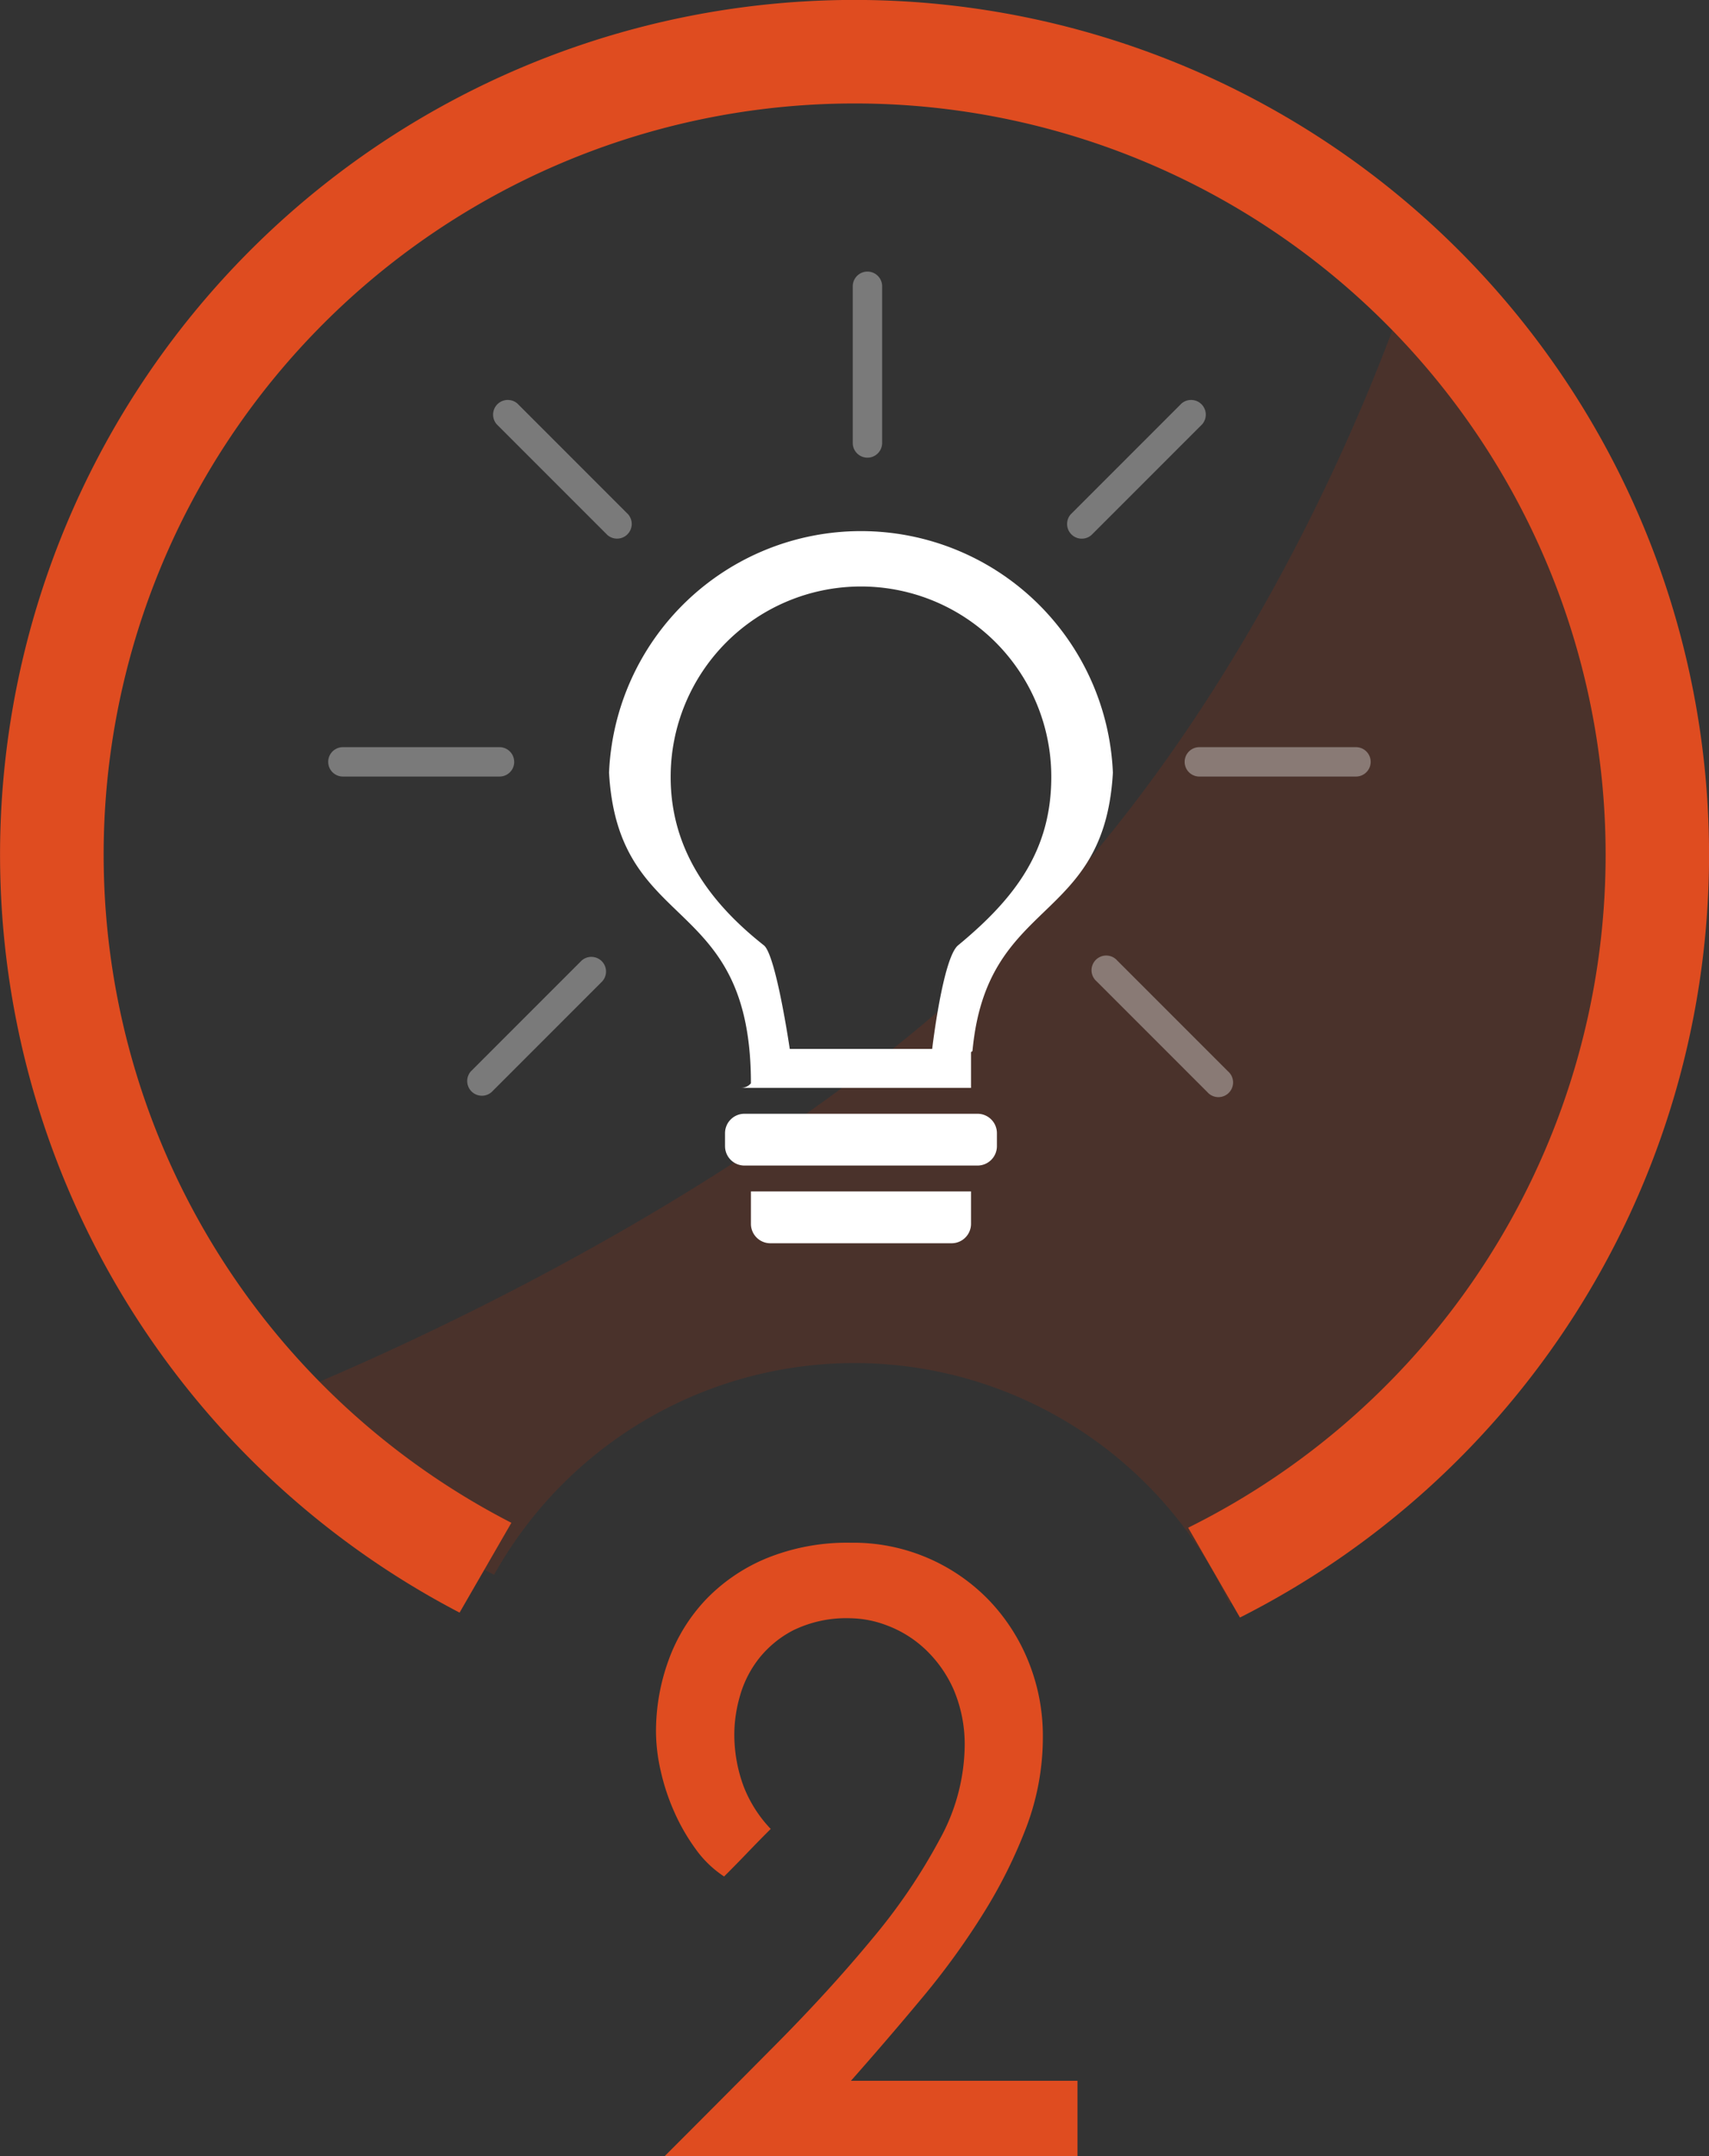
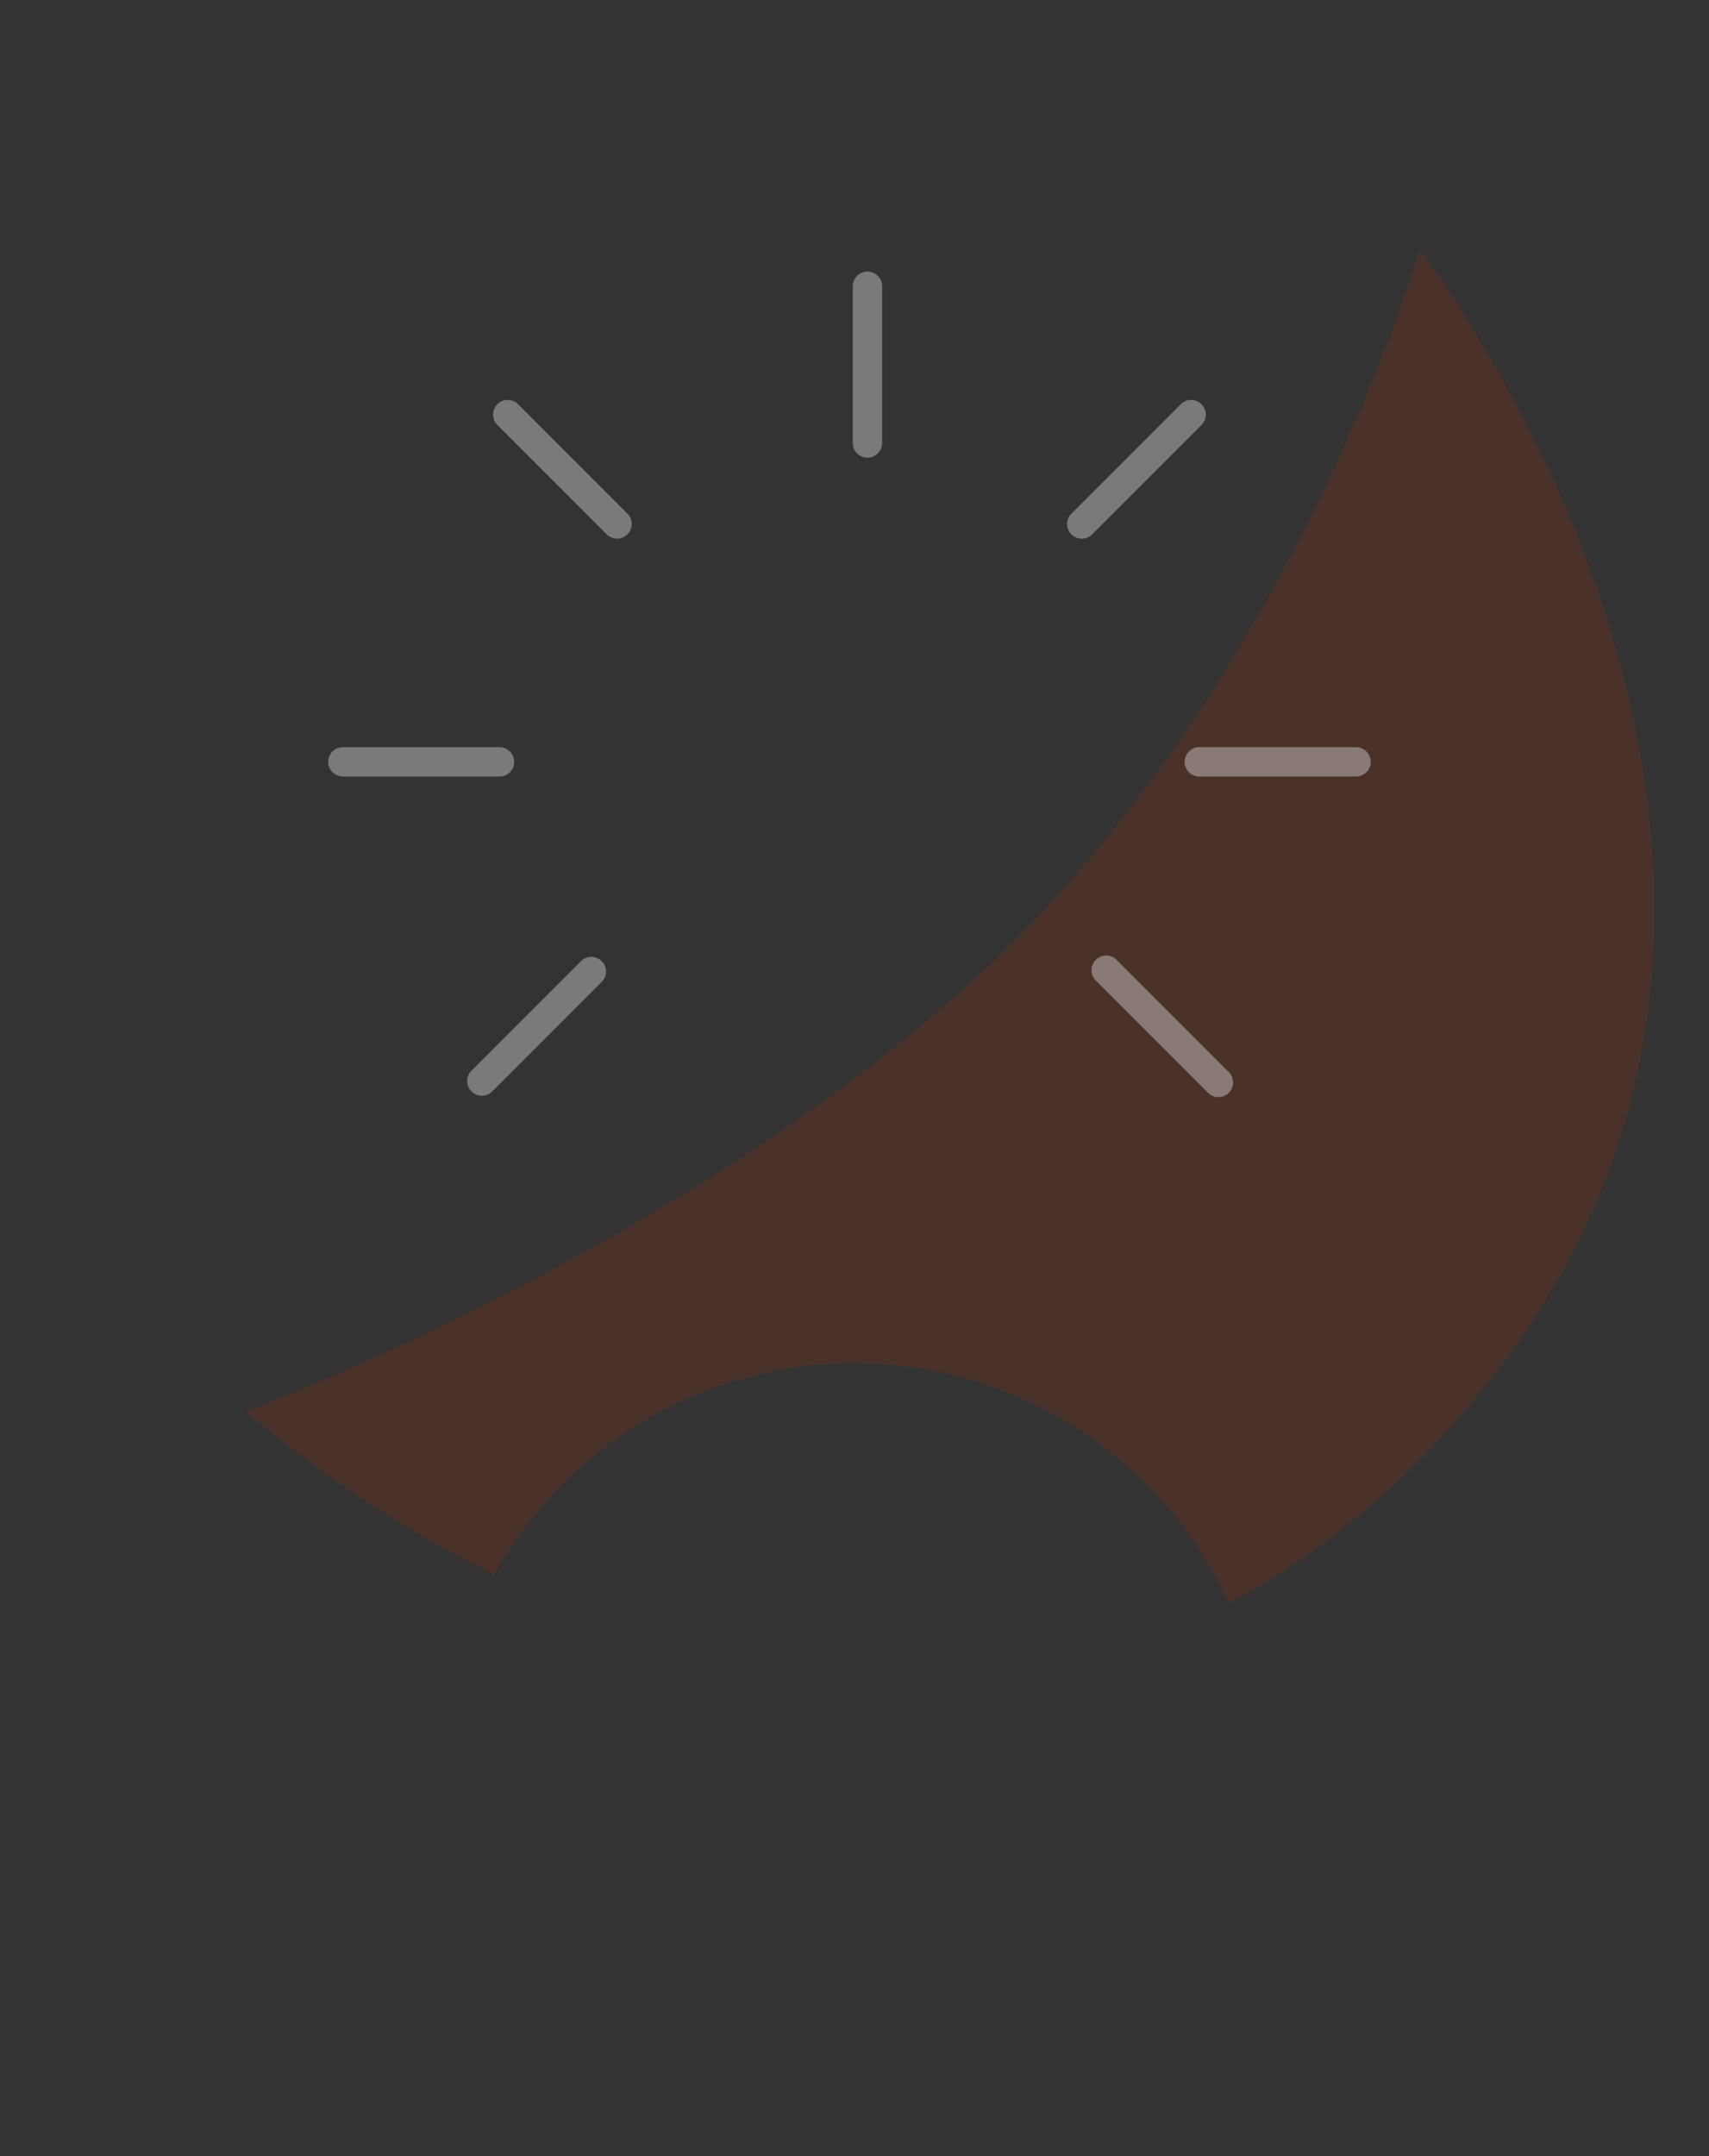
<svg xmlns="http://www.w3.org/2000/svg" id="idea" width="132" height="166.5" viewBox="0 0 132 166.5">
  <rect x="0" y="0" width="132" height="166.5" fill="#333333" stroke="none" />
  <defs>
    <style>
      .cls-1 {
        fill: #913115;
        opacity: 0.25;
      }

      .cls-1, .cls-2, .cls-3, .cls-4 {
        fill-rule: evenodd;
      }

      .cls-2 {
        fill: #df4c20;
      }

      .cls-3, .cls-4 {
        fill: #fff;
      }

      .cls-4 {
        opacity: 0.35;
      }
    </style>
  </defs>
  <g id="cerchio_rosso_copy" data-name="cerchio rosso copy">
    <path id="Ellipse_1_copy_2" data-name="Ellipse 1 copy 2" class="cls-1" d="M908.669,884.669a62.338,62.338,0,0,1-14.711,11.137,31.874,31.874,0,0,0-56.793-2.211A96.614,96.614,0,0,1,818,881s36.18-13.432,59-36c22.513-22.265,31.669-53.669,31.669-53.669S949.419,843.669,908.669,884.669Z" transform="translate(-799 -772)" />
-     <path class="cls-2" d="M894.773,896.9l-4-6.936a58.005,58.005,0,1,0-52.276-.379l-4,6.936A66,66,0,1,1,894.773,896.9Z" transform="translate(-799 -772)" />
  </g>
-   <path class="cls-3" d="M874.112,853.162c-0.038.025-.074,0.055-0.112,0.08v2.407h0V856H856.248a0.992,0.992,0,0,0,.752-0.351c0-14.807-10.257-11.412-10.958-23.989a19.475,19.475,0,0,1,38.915,0C884.3,843.476,875.21,841.2,874.112,853.162ZM865.5,817.287a14.7,14.7,0,0,0-14.7,14.7c0,5.423,2.836,9.565,7.2,13.008,0.937,0.739,2,8,2,8h11s0.82-7.026,2-8c4.438-3.663,7.2-7.354,7.2-13.008A14.7,14.7,0,0,0,865.5,817.287ZM856.5,858h18a1.5,1.5,0,0,1,1.5,1.5v1a1.5,1.5,0,0,1-1.5,1.5h-18a1.5,1.5,0,0,1-1.5-1.5v-1A1.5,1.5,0,0,1,856.5,858Zm17.5,8.5a1.5,1.5,0,0,1-1.5,1.5h-14a1.5,1.5,0,0,1-1.5-1.5V864h17v2.5Z" transform="translate(-799 -772)" />
  <path id="Rectangle_10_copy_2" data-name="Rectangle 10 copy 2" class="cls-4" d="M903.734,831.962h-12.1a1.134,1.134,0,0,1,0-2.268h12.1A1.134,1.134,0,0,1,903.734,831.962ZM883.3,813.315a1.134,1.134,0,0,1-1.6-1.6l8.553-8.553a1.134,1.134,0,0,1,1.6,1.6ZM866,807.339a1.133,1.133,0,0,1-1.134-1.134v-12.1a1.134,1.134,0,0,1,2.268,0v12.1A1.134,1.134,0,0,1,866,807.339Zm-20.082,5.976-8.553-8.553a1.134,1.134,0,0,1,1.6-1.6l8.552,8.553A1.134,1.134,0,0,1,845.918,813.315Zm-7.2,17.513a1.134,1.134,0,0,1-1.134,1.134h-12.1a1.134,1.134,0,1,1,0-2.268h12.1A1.134,1.134,0,0,1,838.714,830.828Zm5.2,15.348a1.133,1.133,0,0,1,1.6,1.6l-8.552,8.553a1.134,1.134,0,0,1-1.6-1.6Zm41.383,0,8.552,8.552a1.134,1.134,0,1,1-1.6,1.6l-8.553-8.553A1.134,1.134,0,1,1,885.3,846.176Z" transform="translate(-799 -772)" />
-   <path id="_2" data-name="2" class="cls-2" d="M870.26,926.224a57.949,57.949,0,0,0,4.716-6.516,38.184,38.184,0,0,0,3.312-6.66,19.584,19.584,0,0,0,1.26-6.948,15.268,15.268,0,0,0-1.08-5.724,14.865,14.865,0,0,0-3.024-4.752,14.558,14.558,0,0,0-10.728-4.5,16.515,16.515,0,0,0-6.48,1.188,13.8,13.8,0,0,0-4.716,3.2,13.433,13.433,0,0,0-2.88,4.68,16.053,16.053,0,0,0-.972,5.544,13.784,13.784,0,0,0,.36,2.988,16.813,16.813,0,0,0,1.044,3.168,15.455,15.455,0,0,0,1.656,2.88,8.316,8.316,0,0,0,2.2,2.124q0.935-.934,1.8-1.836t1.8-1.836a10.017,10.017,0,0,1-2.088-3.276,11.476,11.476,0,0,1-.72-4.212,10.692,10.692,0,0,1,.4-2.664,8.407,8.407,0,0,1,1.4-2.88,8.154,8.154,0,0,1,2.736-2.3,9.344,9.344,0,0,1,4.464-.936,8.22,8.22,0,0,1,2.844.576,8.791,8.791,0,0,1,2.88,1.8,9.616,9.616,0,0,1,2.2,3.1,10.778,10.778,0,0,1,.864,4.536,15.286,15.286,0,0,1-1.944,7.092,44.74,44.74,0,0,1-5.184,7.632q-3.24,3.925-7.416,8.136t-8.64,8.676h31.9v-5.832h-17.5Q867.594,929.428,870.26,926.224Z" transform="translate(-799 -772)" />
</svg>